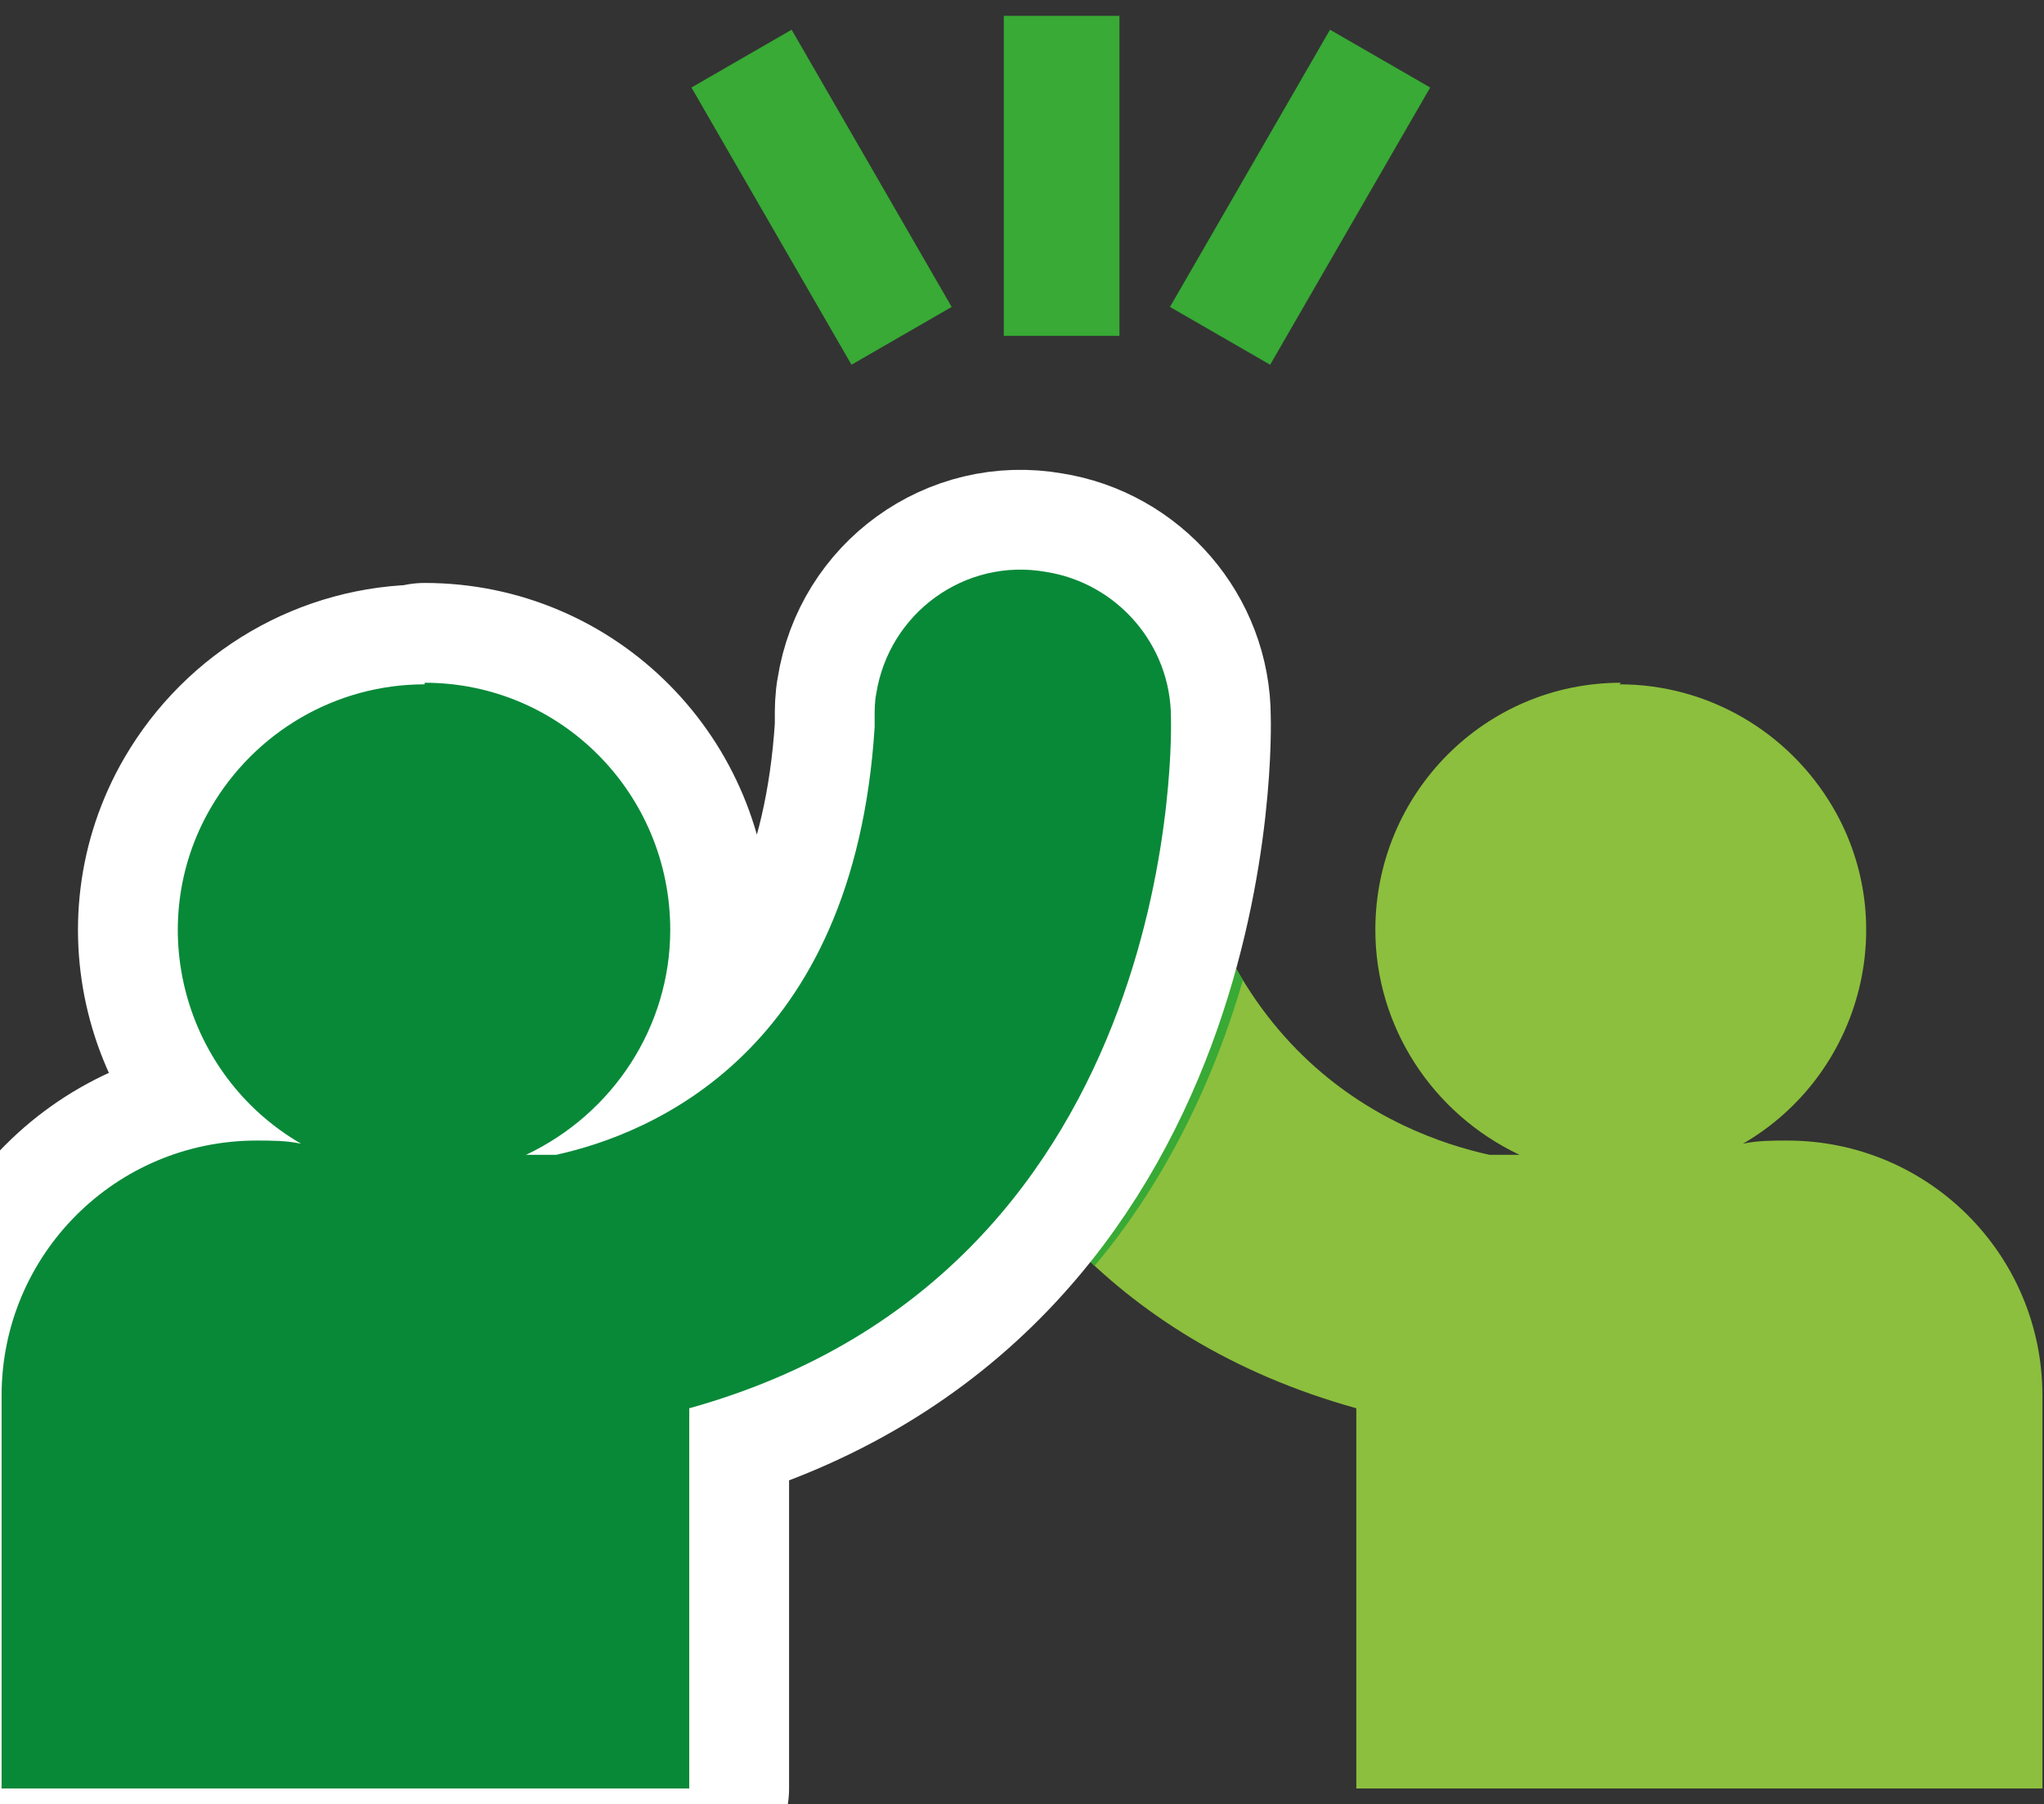
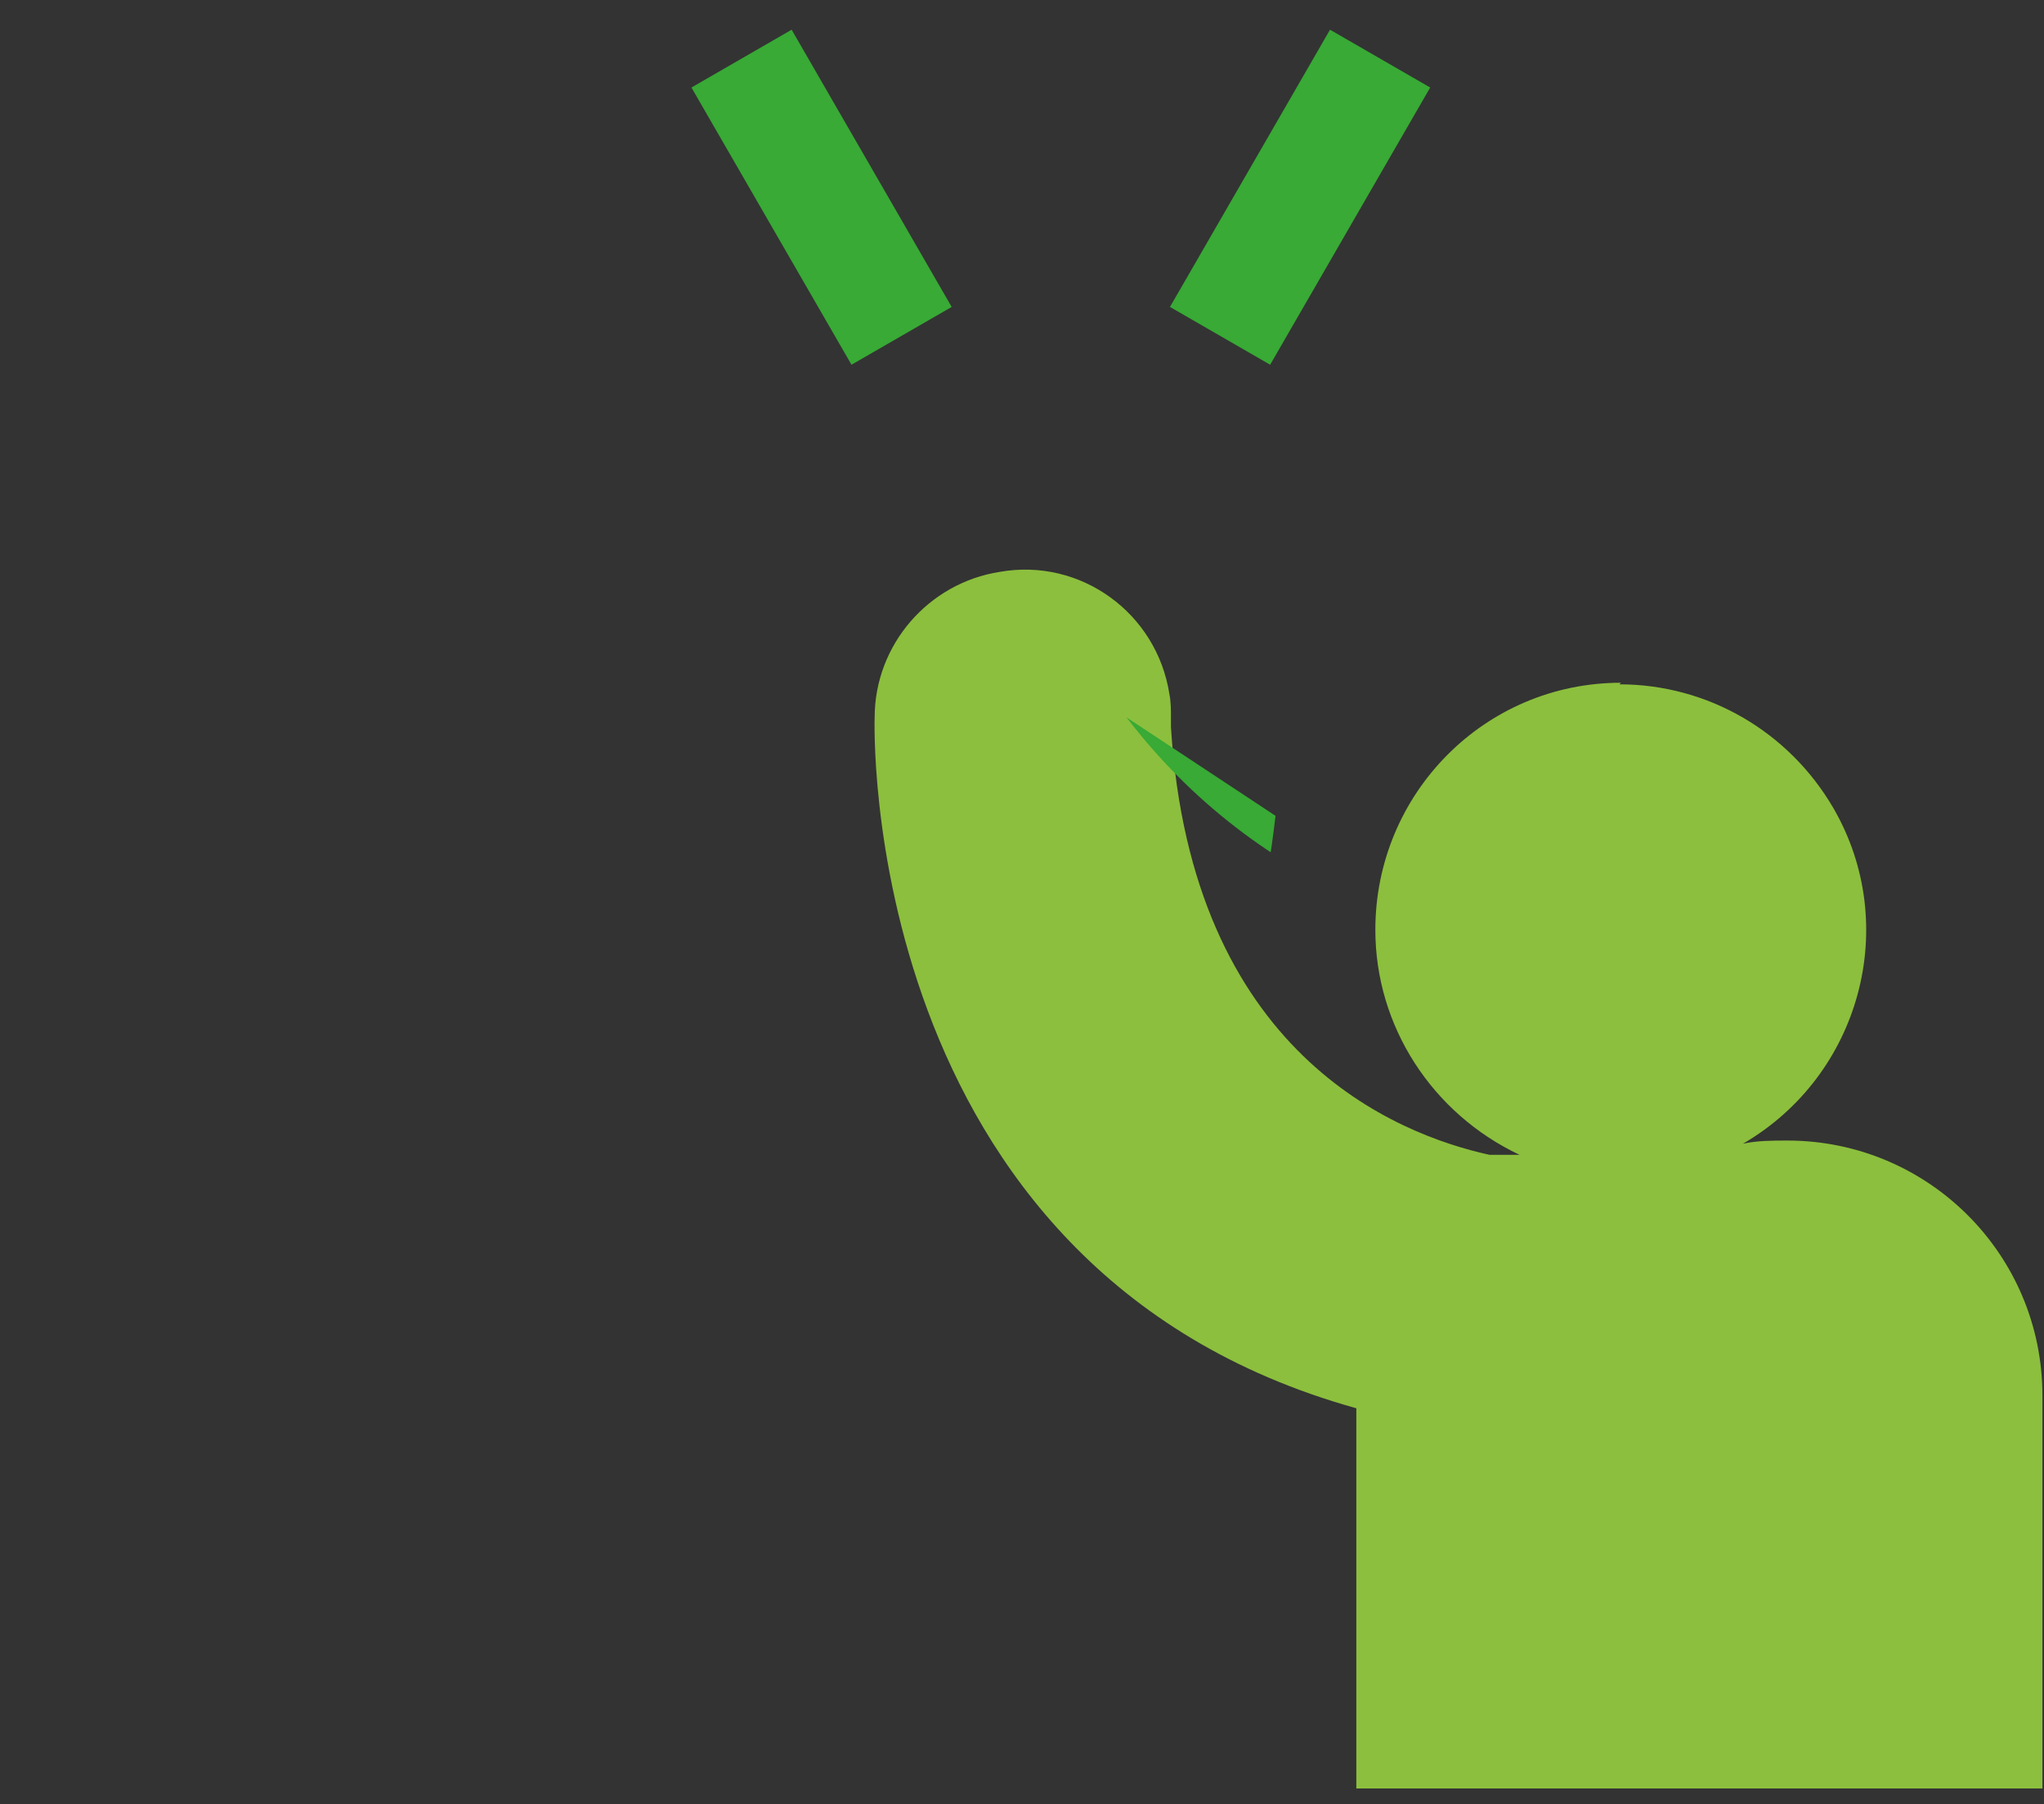
<svg xmlns="http://www.w3.org/2000/svg" id="Ebene_1" version="1.1" viewBox="0 0 129 113.9">
  <rect x="0" y="0" width="129" height="113.9" fill="#333333" stroke="none" />
  <defs>
    <style>
      .st0 {
        fill: #38aa35;
      }

      .st0, .st1, .st2 {
        fill-rule: evenodd;
      }

      .st1 {
        fill: #8cbf3d;
      }

      .st3, .st4, .st5 {
        fill: none;
      }

      .st4 {
        stroke: #38aa35;
        stroke-miterlimit: 22.9;
        stroke-width: 7.3px;
      }

      .st5 {
        stroke: #fff;
        stroke-linecap: round;
        stroke-linejoin: round;
        stroke-width: 12.6px;
      }

      .st2 {
        fill: #088938;
      }

      .st6 {
        clip-path: url(#clippath);
      }
    </style>
    <clipPath id="clippath">
-       <path class="st3" d="M102.3,43.1c-8.6,0-15.5,7-15.5,15.6,0,6.1,3.6,11.6,9.1,14.2h-1.9c-5.9-1.3-18.8-6.4-20.1-27,0-.2,0-.4,0-.6,0-.5,0-1-.1-1.5-.8-5.1-5.6-8.6-10.7-7.7-4.5.7-7.9,4.6-7.9,9.2,0,0-1.2,34.8,30.4,43.6v24h43.3v-24.8c0-8.9-7.2-16.1-16.1-16.1-.9,0-1.9,0-2.8.2,7.4-4.3,10-13.8,5.7-21.2-2.8-4.8-7.9-7.8-13.5-7.8h0Z" />
+       <path class="st3" d="M102.3,43.1h-1.9c-5.9-1.3-18.8-6.4-20.1-27,0-.2,0-.4,0-.6,0-.5,0-1-.1-1.5-.8-5.1-5.6-8.6-10.7-7.7-4.5.7-7.9,4.6-7.9,9.2,0,0-1.2,34.8,30.4,43.6v24h43.3v-24.8c0-8.9-7.2-16.1-16.1-16.1-.9,0-1.9,0-2.8.2,7.4-4.3,10-13.8,5.7-21.2-2.8-4.8-7.9-7.8-13.5-7.8h0Z" />
    </clipPath>
  </defs>
  <path id="Pfad_47" class="st1" d="M102.3,43.1c-8.6,0-15.5,7-15.5,15.6,0,6.1,3.6,11.6,9.1,14.2h-1.9c-5.9-1.3-18.8-6.4-20.1-27,0-.2,0-.4,0-.6,0-.5,0-1-.1-1.5h0c-.8-5.1-5.6-8.6-10.7-7.7-4.5.7-7.9,4.6-7.9,9.2,0,0-1.2,34.8,30.4,43.6v24h43.3v-24.8c0-8.9-7.2-16.1-16.1-16.1-.9,0-1.9,0-2.8.2,7.4-4.3,10-13.8,5.7-21.2-2.8-4.8-7.9-7.8-13.5-7.8h0Z" />
  <g class="st6">
    <g id="Gruppe_32">
      <g id="_2500204002272">
        <path id="_1" class="st0" d="M65.3,83.7s12.6-9.5,15.2-32.2l-11.5-7.6-19,39,15.3.7Z" />
      </g>
    </g>
  </g>
  <path id="Pfad_49" class="st3" d="M102.3,43.1c-8.6,0-15.5,7-15.5,15.6,0,6.1,3.6,11.6,9.1,14.2h-1.9c-5.9-1.3-18.8-6.4-20.1-27,0-.2,0-.4,0-.6,0-.5,0-1-.1-1.5h0c-.8-5.1-5.6-8.6-10.7-7.7-4.5.7-7.9,4.6-7.9,9.2,0,0-1.2,34.8,30.4,43.6v24h43.3v-24.8c0-8.9-7.2-16.1-16.1-16.1-.9,0-1.9,0-2.8.2,7.4-4.3,10-13.8,5.7-21.2-2.8-4.8-7.9-7.8-13.5-7.8h0Z" />
  <g id="Gruppe_33">
-     <path id="Pfad_50" class="st5" d="M26.8,43.1c8.6,0,15.5,7,15.5,15.6,0,6.1-3.6,11.6-9.1,14.2h1.9c5.9-1.3,18.8-6.4,20.1-27,0-.2,0-.4,0-.6,0-.5,0-1,.1-1.5h0c.8-5.1,5.6-8.6,10.7-7.7,4.5.7,7.9,4.6,7.9,9.2,0,0,1.2,34.8-30.4,43.6v24H.1v-24.8c0-8.9,7.2-16.1,16.1-16.1.9,0,1.9,0,2.8.2-7.4-4.3-10-13.8-5.7-21.2,2.8-4.8,7.9-7.8,13.5-7.8h0Z" />
-     <path id="_1_5" class="st2" d="M26.8,43.1c8.6,0,15.5,7,15.5,15.6,0,6.1-3.6,11.6-9.1,14.2h1.9c5.9-1.3,18.8-6.4,20.1-27,0-.2,0-.4,0-.6,0-.5,0-1,.1-1.5h0c.8-5.1,5.6-8.6,10.7-7.7,4.5.7,7.9,4.6,7.9,9.2,0,0,1.2,34.8-30.4,43.6v24H.1v-24.8c0-8.9,7.2-16.1,16.1-16.1.9,0,1.9,0,2.8.2-7.4-4.3-10-13.8-5.7-21.2,2.8-4.8,7.9-7.8,13.5-7.8h0Z" />
-   </g>
-   <line id="Linie_6" class="st4" x1="67" y1="21.2" x2="67" y2="1" />
+     </g>
  <line id="Linie_7" class="st4" x1="56.9" y1="21.2" x2="46.8" y2="3.7" />
  <line id="Linie_8" class="st4" x1="77" y1="21.2" x2="87.1" y2="3.7" />
</svg>